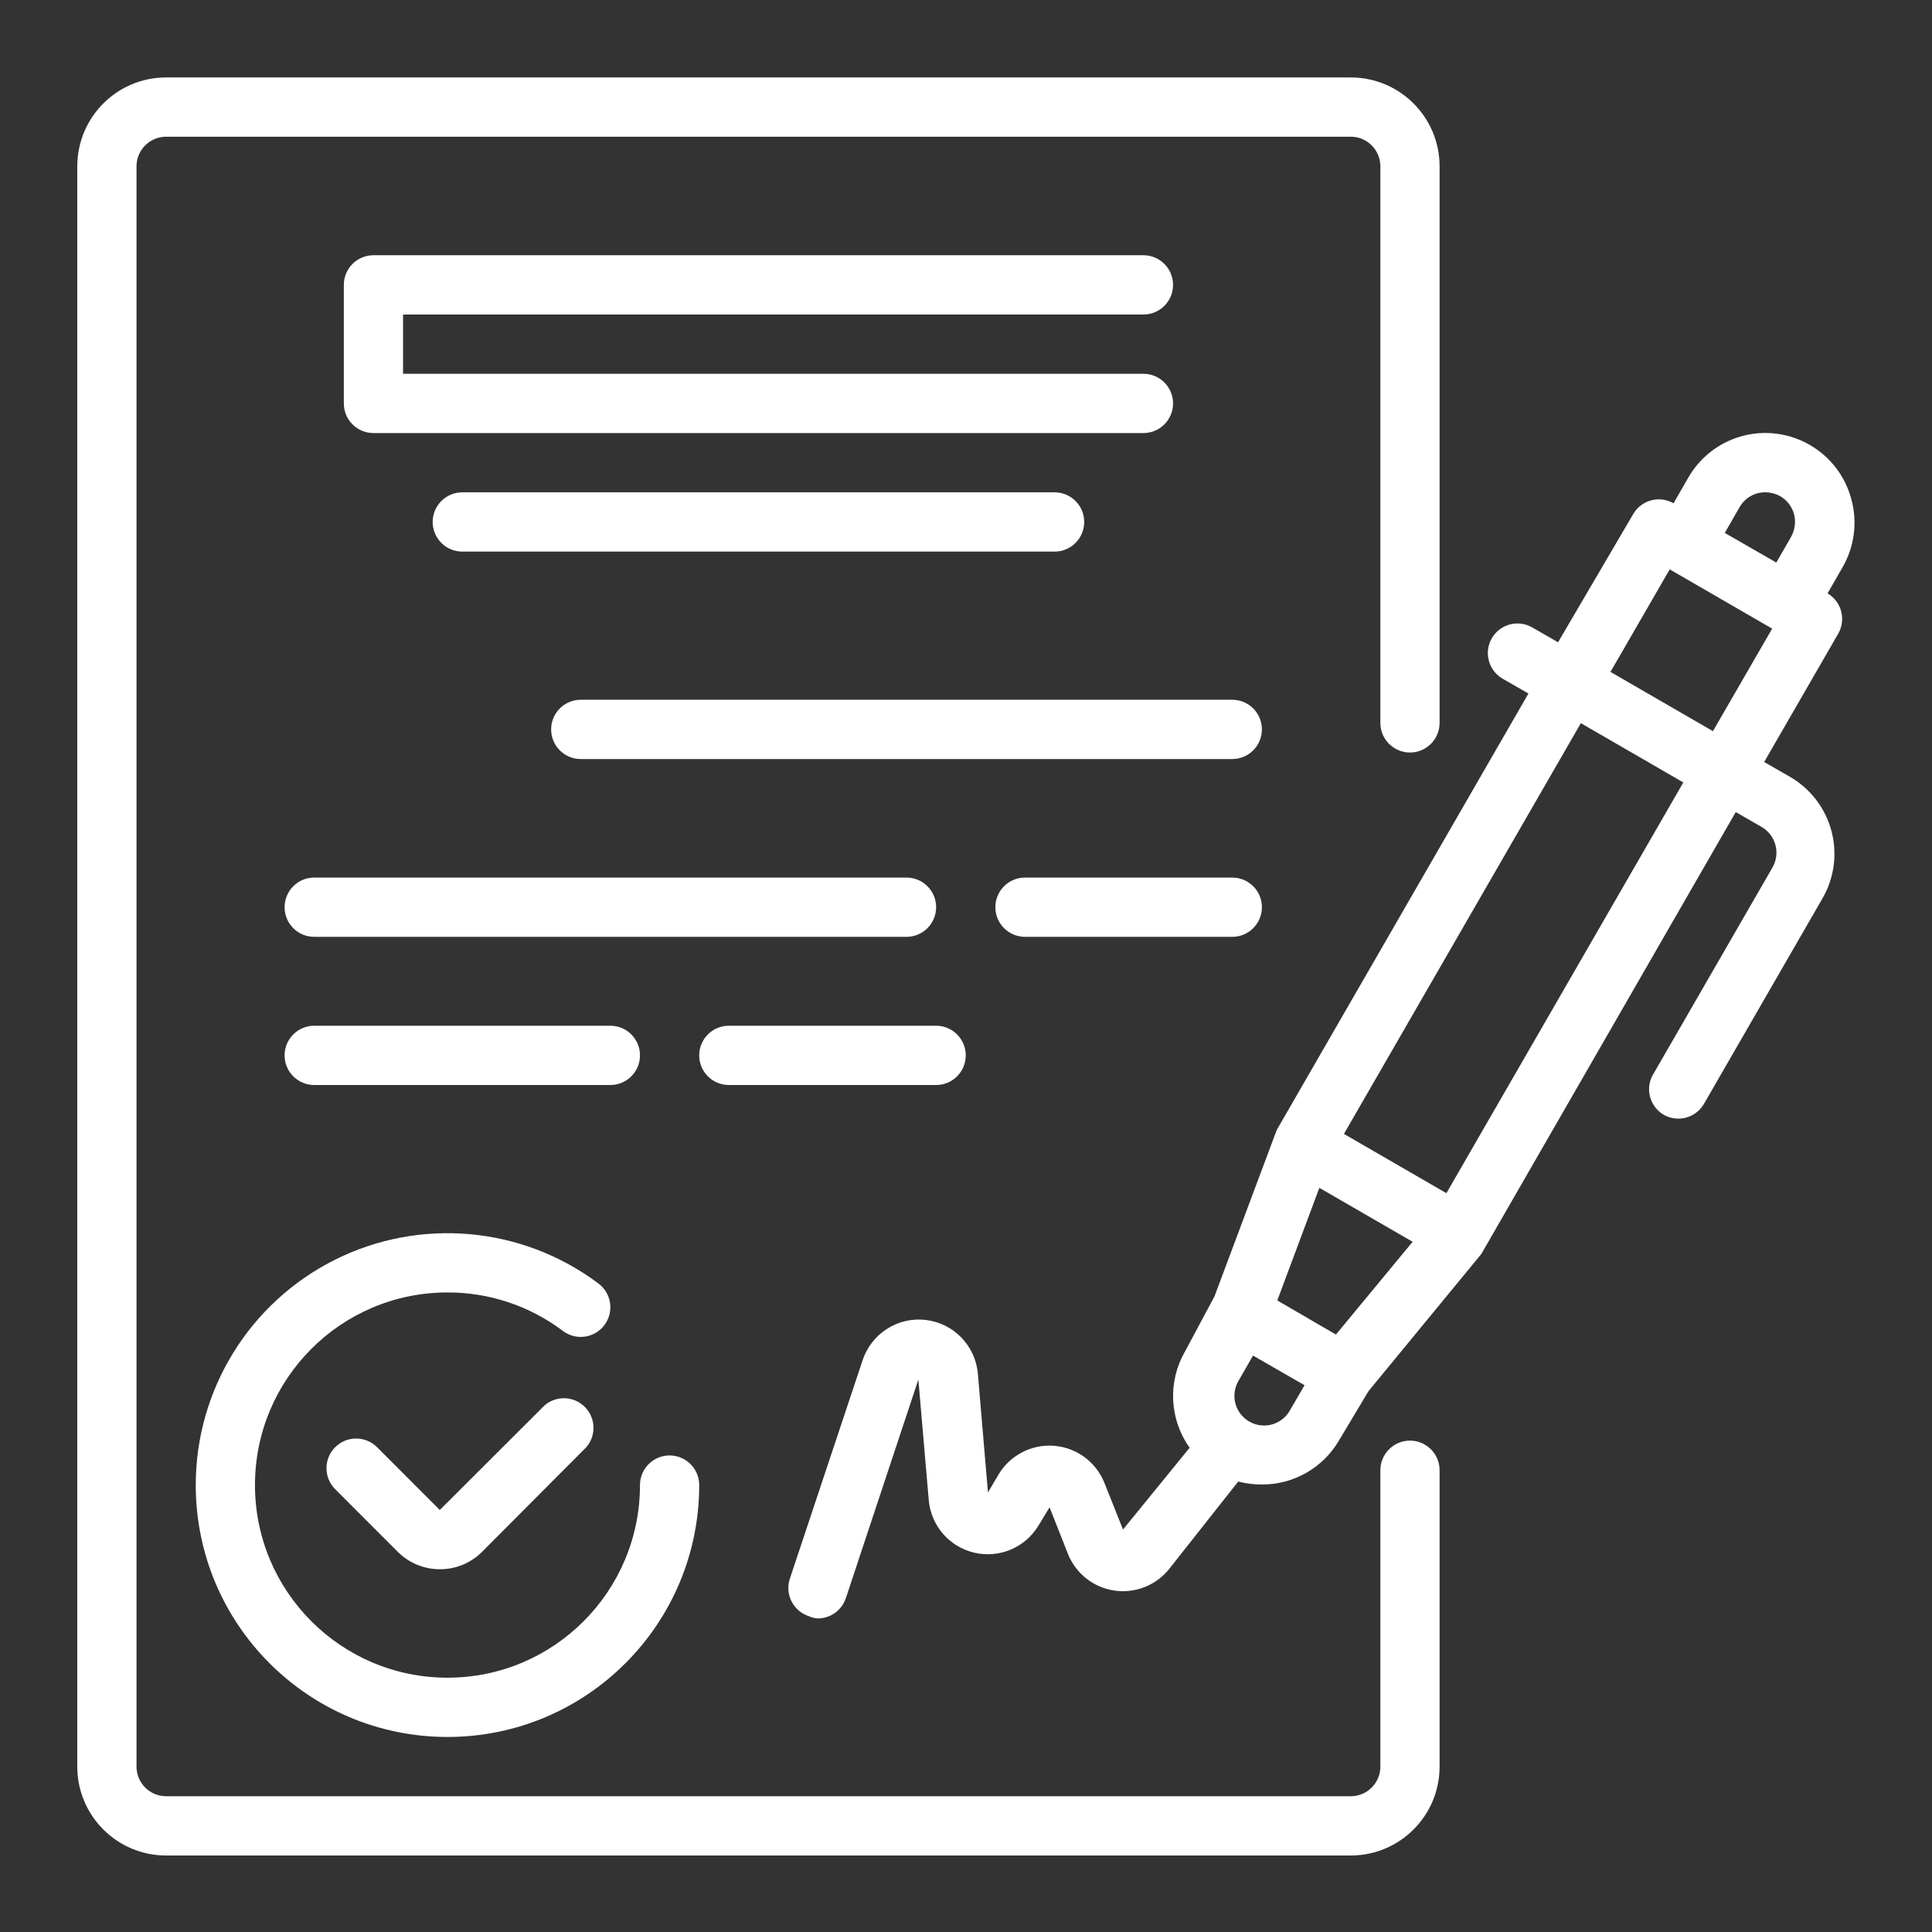
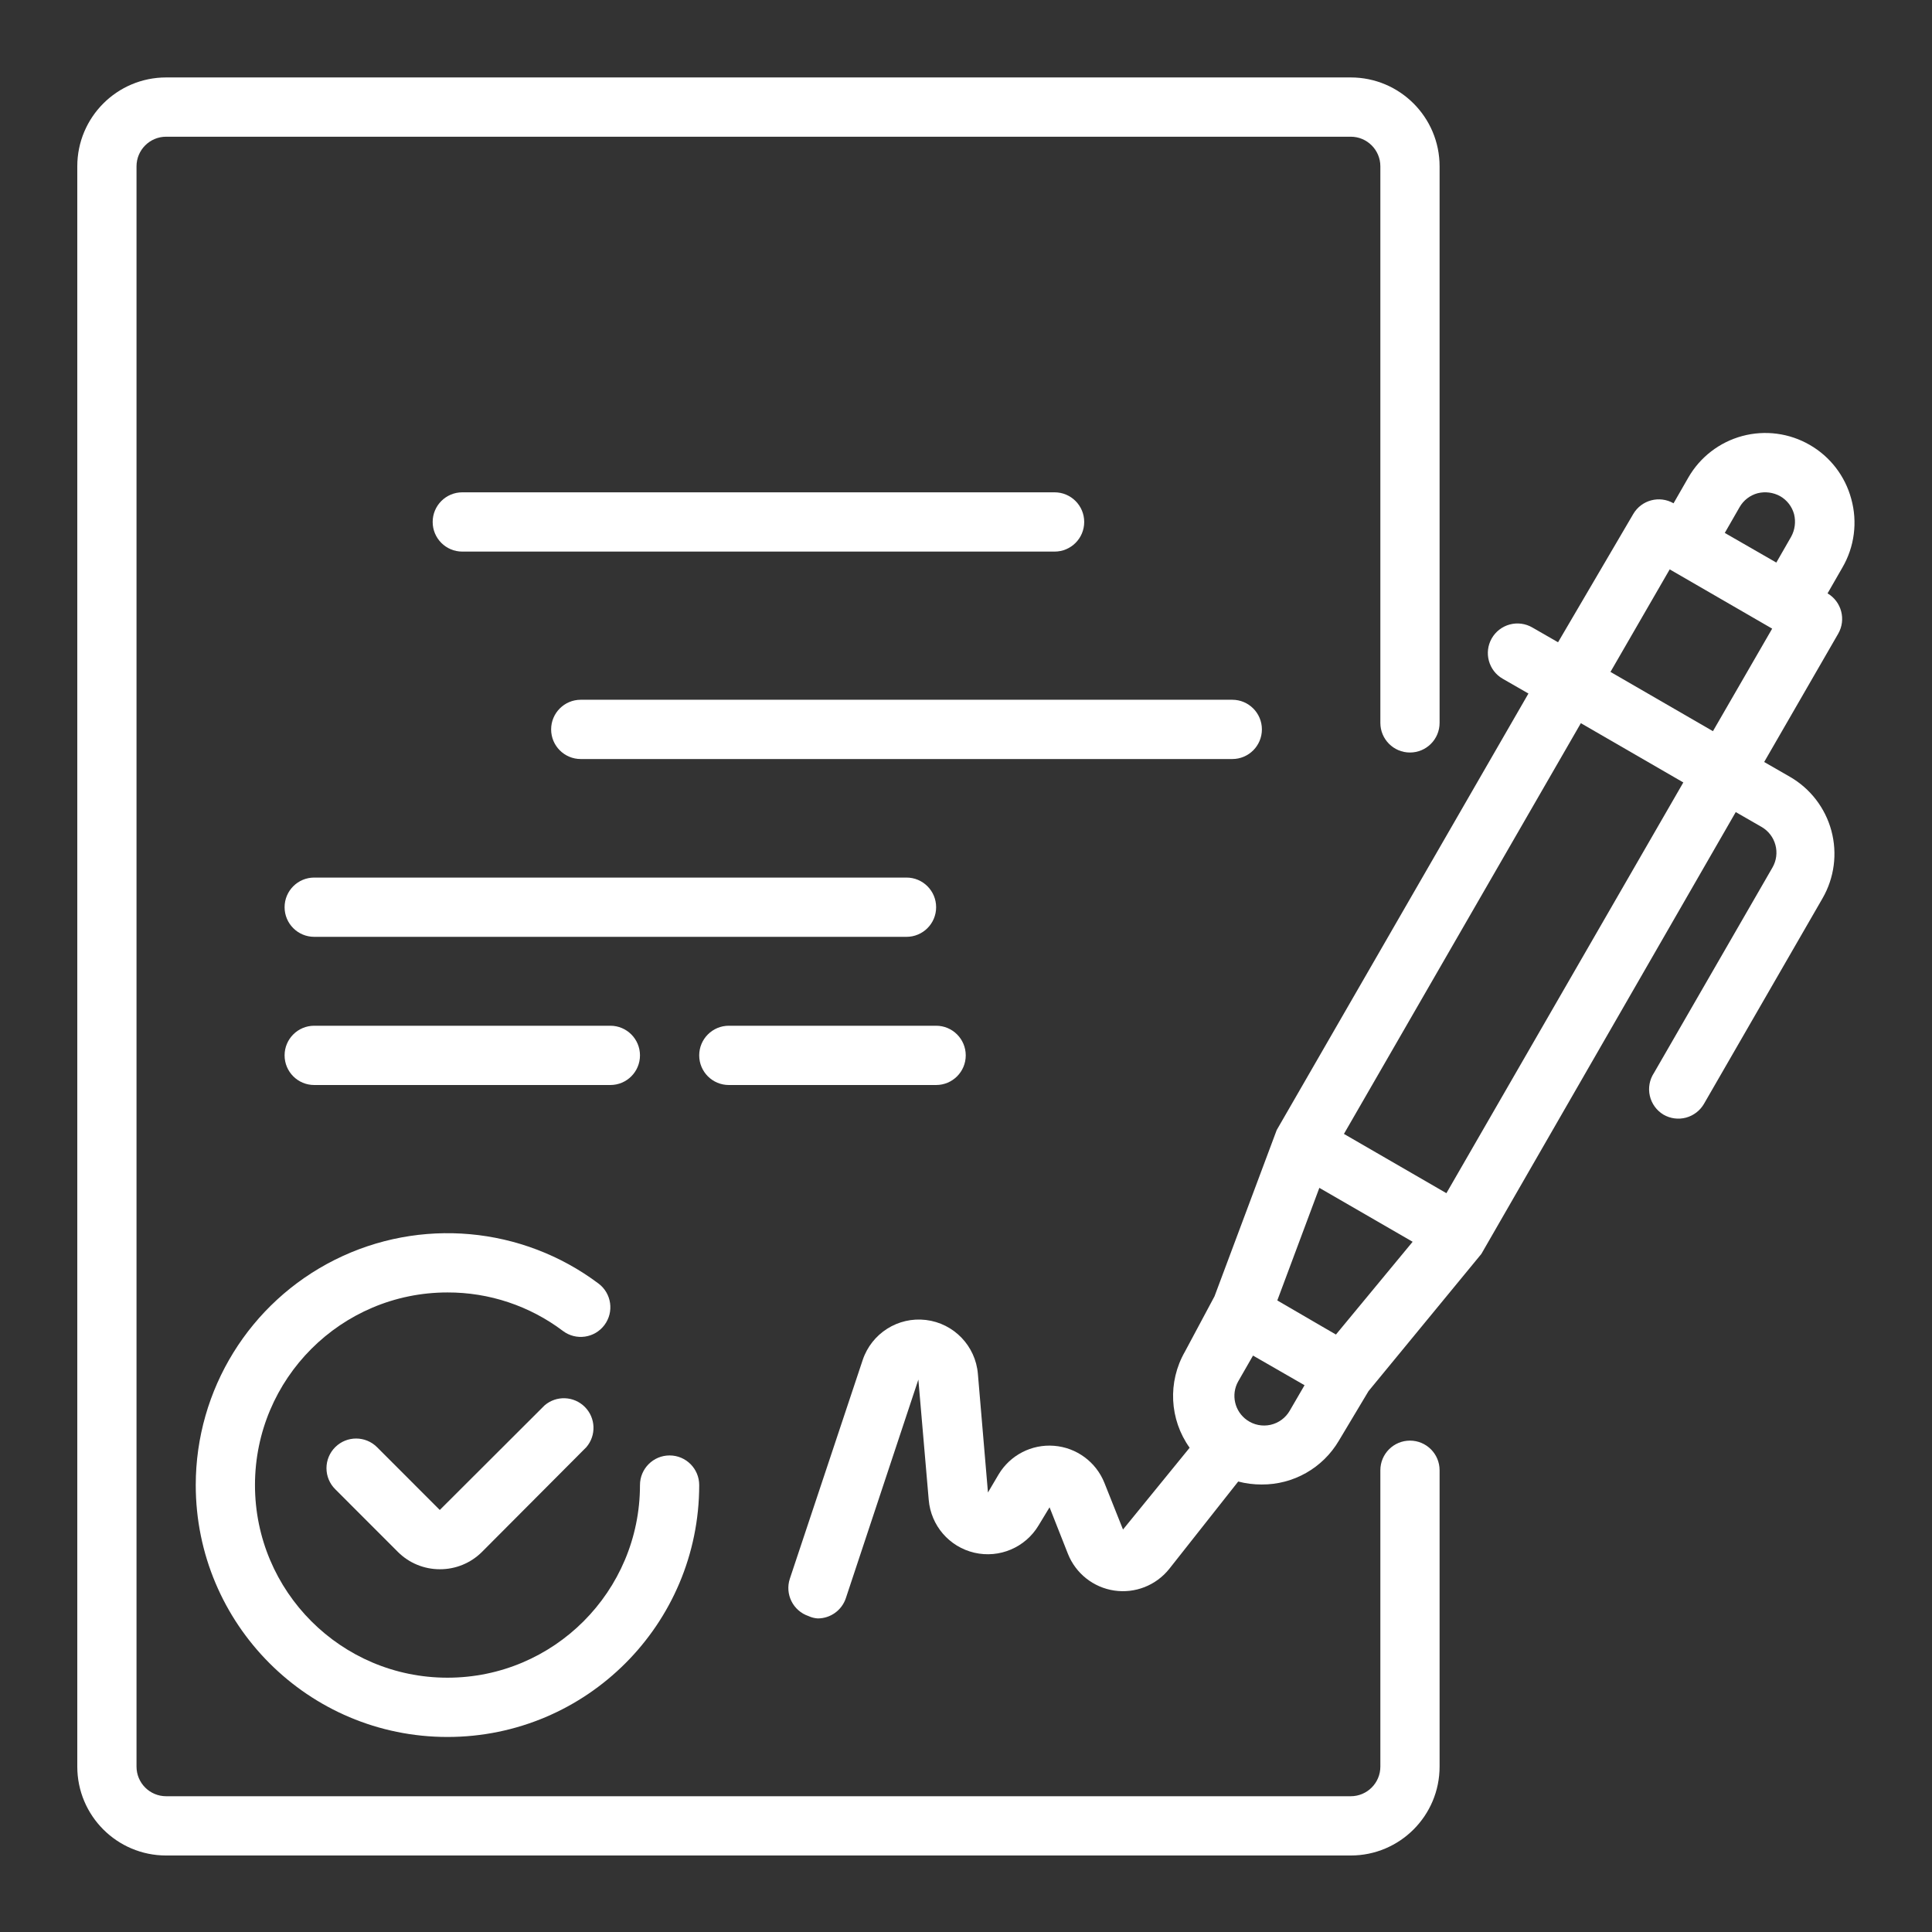
<svg xmlns="http://www.w3.org/2000/svg" width="100%" height="100%" viewBox="0 0 100 100" version="1.1" xml:space="preserve" style="fill-rule:evenodd;clip-rule:evenodd;stroke-linejoin:round;stroke-miterlimit:2;">
  <rect x="0" y="0" width="100" height="100" fill="#333333" stroke="none" />
  <g id="Artboard1" transform="matrix(1.509,0,0,1.031,0,0)">
    <rect x="0" y="0" width="66.265" height="97.001" style="fill:none;" />
    <g transform="matrix(0.127,0,0,0.186,2.651,3.873)">
      <path d="M479.118,113.822C477.466,107.679 473.435,102.441 467.92,99.266C462.402,96.075 455.84,95.212 449.685,96.864C443.538,98.52 438.3,102.547 435.125,108.062L431.126,115.021C427.326,112.838 422.471,114.123 420.249,117.904L399.932,152.534L392.972,148.535C391.129,147.469 388.934,147.18 386.879,147.734C384.821,148.293 383.071,149.644 382.013,151.496C379.845,155.319 381.166,160.178 384.973,162.373L391.933,166.372L323.945,284.192L307.147,329.067L299.148,344.021C294.465,352.168 294.965,362.296 300.429,369.939L282.432,392.013L277.394,379.379C275.121,373.747 269.86,369.888 263.811,369.415C257.757,368.939 251.957,371.931 248.837,377.137L245.958,382.015L243.24,350.02C242.615,342.451 236.753,336.366 229.215,335.452C221.673,334.542 214.534,339.061 212.124,346.263L192.448,405.292C191.073,409.467 193.323,413.966 197.486,415.372C198.267,415.736 199.107,415.954 199.966,416.009C203.403,416.021 206.465,413.83 207.566,410.573L227.161,351.543L229.961,384.015C230.539,390.943 235.518,396.704 242.291,398.274C249.063,399.844 256.07,396.86 259.635,390.896L262.596,386.014L267.556,398.575C269.661,403.867 274.422,407.643 280.058,408.483C285.694,409.323 291.349,407.1 294.911,402.652L313.548,379.058C315.61,379.597 317.735,379.867 319.867,379.859C328.44,379.925 336.4,375.411 340.743,368.017L348.741,354.66L379.217,317.627L447.924,198.366L454.883,202.366C456.739,203.428 458.09,205.182 458.641,207.248C459.195,209.298 458.906,211.485 457.844,213.325L425.849,268.757C424.643,270.577 424.232,272.811 424.717,274.943C425.201,277.072 426.533,278.911 428.407,280.032C430.251,281.102 432.446,281.391 434.5,280.837C436.558,280.278 438.308,278.927 439.367,277.076L471.361,221.644C474.552,216.125 475.415,209.564 473.759,203.409C472.103,197.261 468.077,192.024 462.562,188.849L455.602,184.849L475.599,150.215C477.782,146.414 476.497,141.564 472.72,139.337L476.72,132.378C479.996,126.773 480.863,120.079 479.118,113.822ZM448.963,116.06C450.021,114.209 451.779,112.854 453.845,112.303C455.899,111.795 458.07,112.08 459.922,113.104C461.777,114.162 463.128,115.92 463.683,117.982C464.19,120.036 463.905,122.208 462.882,124.059L458.883,131.019L444.963,123.02L448.963,116.06ZM339.942,339.385L335.943,337.065L324.105,330.184L335.462,299.791L360.657,314.347L339.942,339.385ZM315.946,362.499C312.568,360.144 311.529,355.613 313.548,352.02L317.547,345.064L331.463,353.063L327.464,359.941C326.343,361.885 324.46,363.268 322.269,363.756C320.078,364.241 317.786,363.788 315.946,362.499ZM369.777,301.232L342.102,285.234L406.091,174.371L433.766,190.368L369.777,301.232ZM441.765,176.53L414.09,160.533L430.087,132.858L457.762,148.855L441.765,176.53Z" style="fill:white;fill-rule:nonzero;" />
      <path d="M126.217,358.499L97.905,386.737L80.947,369.779C77.827,366.678 72.788,366.678 69.668,369.779C68.152,371.282 67.301,373.325 67.301,375.457C67.301,377.59 68.152,379.636 69.668,381.136L86.626,398.094C89.625,401.07 93.679,402.738 97.905,402.734C102.154,402.757 106.244,401.09 109.263,398.094L137.496,369.779C140.214,366.603 140.031,361.874 137.078,358.921C134.122,355.965 129.392,355.781 126.217,358.499Z" style="fill:white;fill-rule:nonzero;" />
      <path d="M31.995,380.015C31.995,417.567 62.435,448.004 99.983,448.004C137.531,448.004 167.971,417.567 167.971,380.015C167.971,375.598 164.39,372.017 159.973,372.017C155.556,372.017 151.974,375.598 151.974,380.015C151.974,408.729 128.697,432.006 99.983,432.006C71.269,432.006 47.992,408.729 47.992,380.015C47.992,351.301 71.269,328.024 99.983,328.024C111.239,327.993 122.194,331.645 131.177,338.425C134.711,341.077 139.726,340.358 142.374,336.823C145.026,333.289 144.311,328.278 140.777,325.626C120.175,310.176 92.609,307.692 69.578,319.205C46.543,330.723 31.995,354.266 31.995,380.015Z" style="fill:white;fill-rule:nonzero;" />
-       <path d="M287.951,64.069C292.368,64.069 295.95,60.492 295.95,56.07C295.95,51.653 292.368,48.072 287.951,48.072L79.986,48.072C75.569,48.072 71.988,51.653 71.988,56.07L71.988,88.065C71.988,92.486 75.569,96.064 79.986,96.064L287.951,96.064C292.368,96.064 295.95,92.486 295.95,88.065C295.95,83.648 292.368,80.066 287.951,80.066L87.985,80.066L87.985,64.069L287.951,64.069Z" style="fill:white;fill-rule:nonzero;" />
      <path d="M103.982,112.061C99.565,112.061 95.984,115.642 95.984,120.059C95.984,124.481 99.565,128.058 103.982,128.058L263.955,128.058C268.372,128.058 271.954,124.481 271.954,120.059C271.954,115.642 268.372,112.061 263.955,112.061L103.982,112.061Z" style="fill:white;fill-rule:nonzero;" />
      <path d="M311.947,168.051L135.977,168.051C131.56,168.051 127.978,171.633 127.978,176.05C127.978,180.471 131.56,184.049 135.977,184.049L311.947,184.049C316.364,184.049 319.945,180.471 319.945,176.05C319.945,171.633 316.364,168.051 311.947,168.051Z" style="fill:white;fill-rule:nonzero;" />
      <path d="M231.96,224.042C231.96,219.625 228.379,216.043 223.962,216.043L63.989,216.043C59.572,216.043 55.99,219.625 55.99,224.042C55.99,228.463 59.572,232.04 63.989,232.04L223.962,232.04C228.379,232.04 231.96,228.463 231.96,224.042Z" style="fill:white;fill-rule:nonzero;" />
-       <path d="M311.947,216.043L255.956,216.043C251.539,216.043 247.958,219.625 247.958,224.042C247.958,228.463 251.539,232.04 255.956,232.04L311.947,232.04C316.364,232.04 319.945,228.463 319.945,224.042C319.945,219.625 316.364,216.043 311.947,216.043Z" style="fill:white;fill-rule:nonzero;" />
      <path d="M143.975,272.034C148.393,272.034 151.974,268.456 151.974,264.035C151.974,259.618 148.393,256.036 143.975,256.036L63.989,256.036C59.572,256.036 55.99,259.618 55.99,264.035C55.99,268.456 59.572,272.034 63.989,272.034L143.975,272.034Z" style="fill:white;fill-rule:nonzero;" />
      <path d="M175.97,272.034L231.96,272.034C236.378,272.034 239.959,268.456 239.959,264.035C239.959,259.618 236.378,256.036 231.96,256.036L175.97,256.036C171.553,256.036 167.971,259.618 167.971,264.035C167.971,268.456 171.553,272.034 175.97,272.034Z" style="fill:white;fill-rule:nonzero;" />
      <path d="M359.939,368.017C355.521,368.017 351.94,371.599 351.94,376.016L351.94,456.002C351.94,460.423 348.359,464.001 343.941,464.001L23.996,464.001C19.579,464.001 15.997,460.423 15.997,456.002L15.997,24.076C15.997,19.659 19.579,16.077 23.996,16.077L343.941,16.077C348.359,16.077 351.94,19.659 351.94,24.076L351.94,174.292C351.94,178.71 355.521,182.291 359.939,182.291C364.356,182.291 367.937,178.71 367.937,174.292L367.937,24.076C367.937,10.824 357.193,0.08 343.941,0.08L23.996,0.08C10.744,0.08 0,10.824 0,24.076L0,456.002C0,469.258 10.744,479.998 23.996,479.998L343.941,479.998C357.193,479.998 367.937,469.258 367.937,456.002L367.937,376.016C367.937,371.599 364.356,368.017 359.939,368.017Z" style="fill:white;fill-rule:nonzero;" />
    </g>
  </g>
</svg>